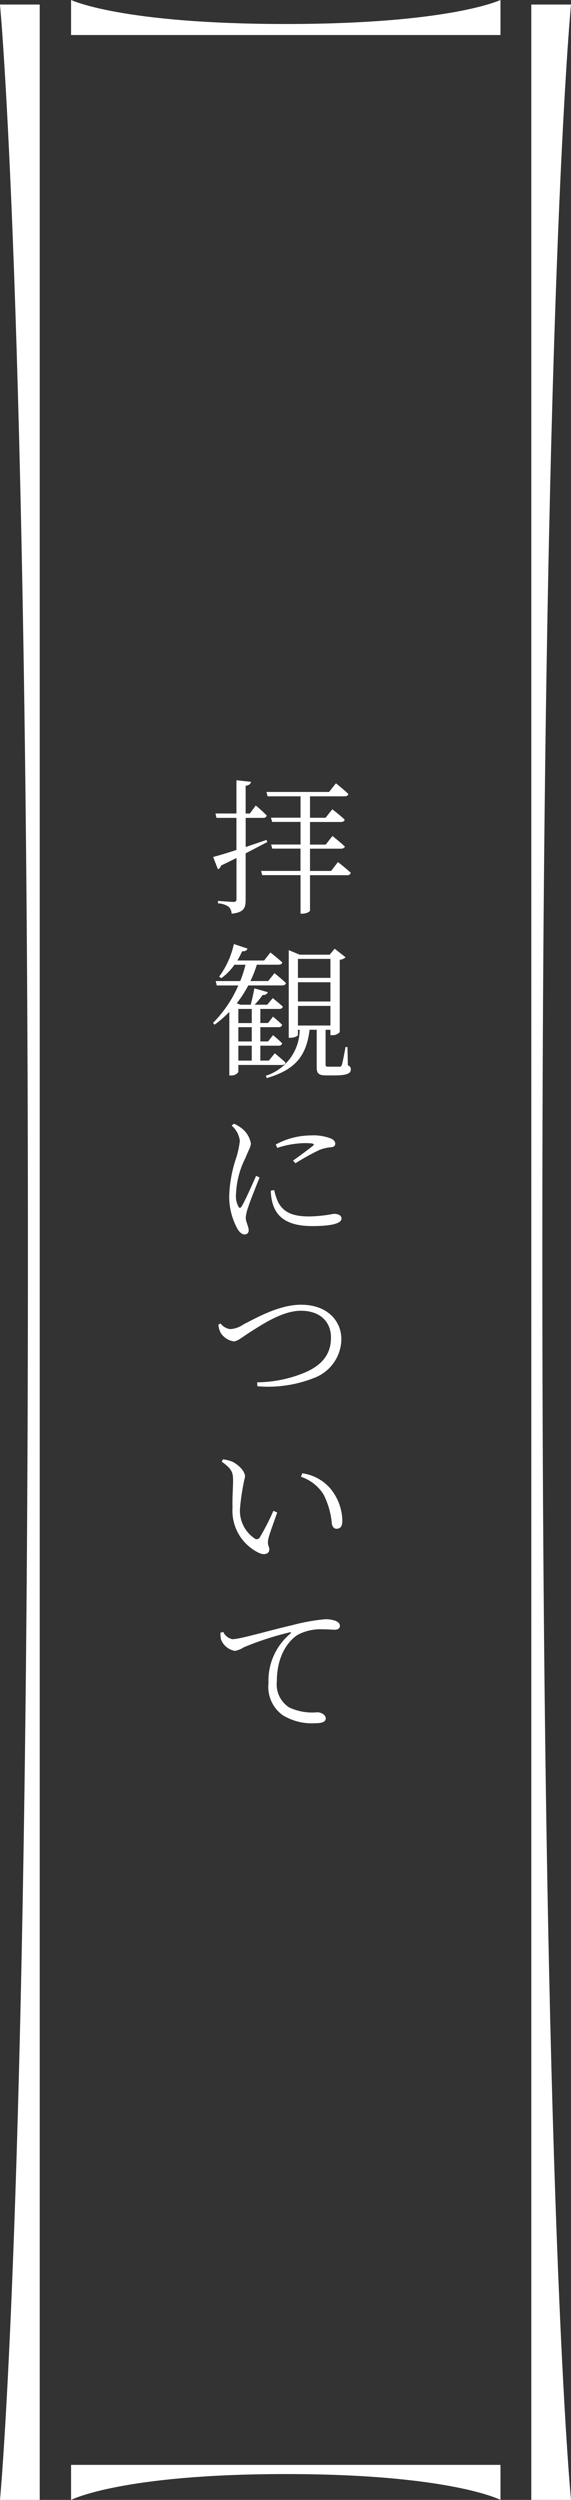
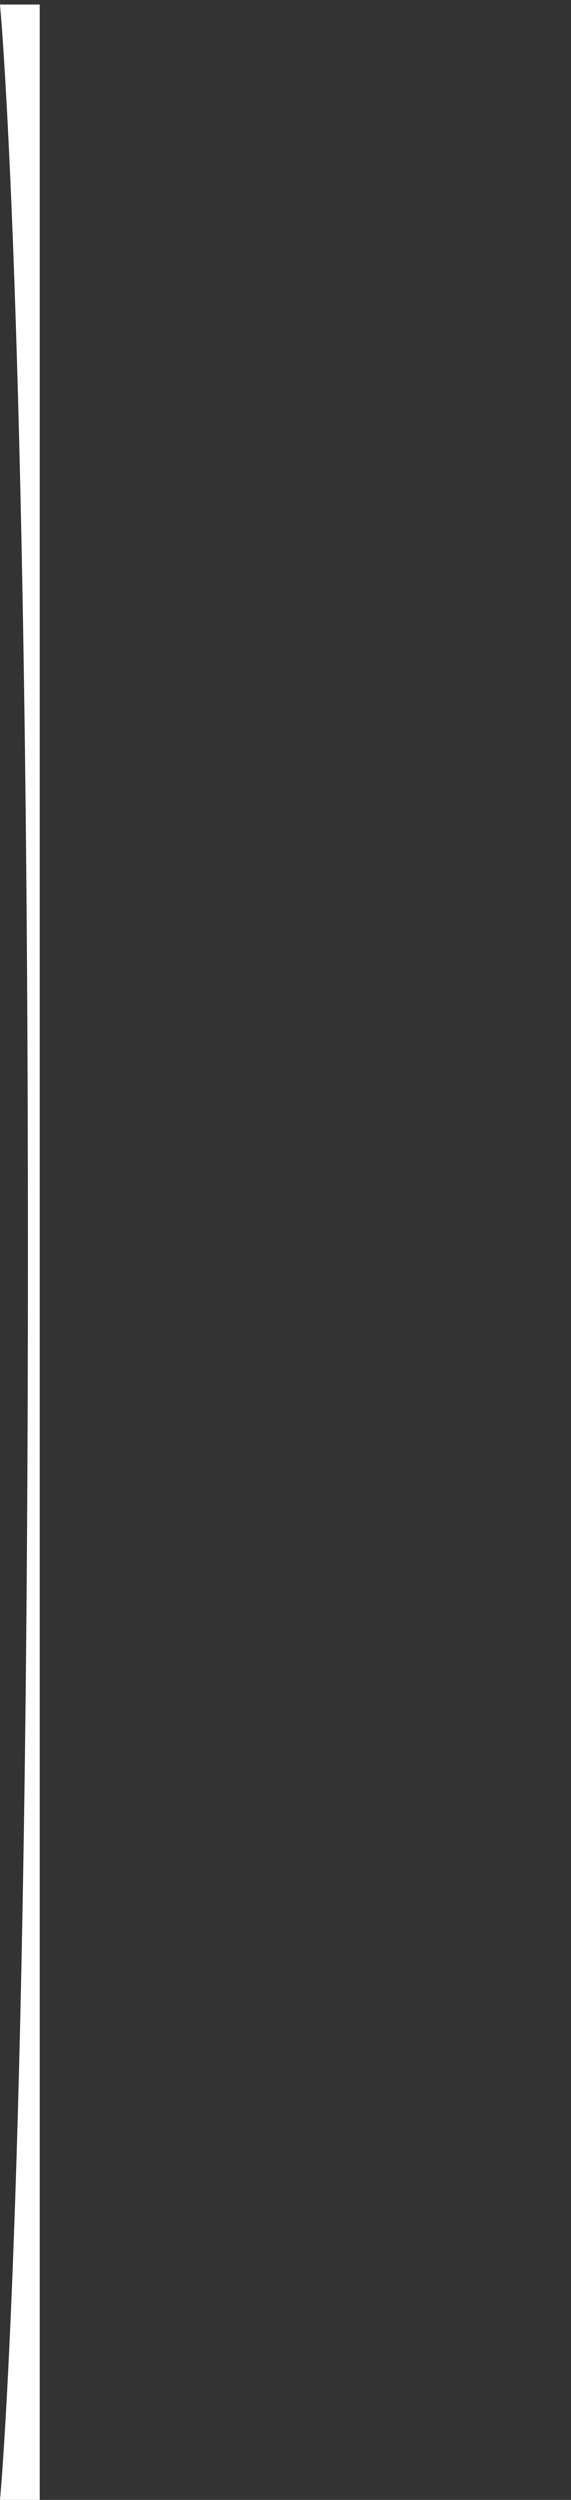
<svg xmlns="http://www.w3.org/2000/svg" width="62.728" height="274.236" viewBox="0 0 62.728 274.236">
  <rect x="0" y="0" width="62.728" height="274.236" fill="#333333" stroke="none" />
  <g transform="translate(-925 -1014.119)">
-     <path d="M6.288-6.864c-.784.272-1.568.528-2.3.784v-3.2H5.9a.364.364,0,0,0,.4-.256c-.432-.464-1.2-1.1-1.2-1.1l-.656.88H3.984V-12.8c.384-.048.544-.208.592-.432l-1.6-.176V-9.76H.672l.112.48H2.976v3.52c-1.12.368-2.048.64-2.56.768l.528,1.36a.642.642,0,0,0,.336-.416c.608-.288,1.168-.56,1.7-.832v4.5c0,.24-.08.32-.352.32-.288,0-1.68-.112-1.68-.112V.1A2.143,2.143,0,0,1,2.128.48a1.133,1.133,0,0,1,.32.752C3.824,1.088,3.984.576,3.984-.288v-5.1c.928-.48,1.728-.9,2.368-1.232Zm7.088,3.408h-2.32V-5.9h3.392c.224,0,.4-.08.432-.24-.512-.48-1.36-1.152-1.36-1.152l-.736.944H11.056v-2.48h3.392c.224,0,.384-.08.416-.256-.512-.5-1.36-1.136-1.36-1.136l-.736.928H11.056v-2.352h3.808c.224,0,.368-.08.4-.256-.5-.5-1.36-1.168-1.36-1.168l-.752.944H6.272l.128.48h3.616V-9.3H6.768l.128.464h3.12v2.48H6.784l.128.448h3.1v2.448H5.68l.128.464h4.208V1.232h.176c.528,0,.864-.256.864-.336V-2.992H15.12a.383.383,0,0,0,.416-.256c-.528-.5-1.408-1.184-1.408-1.184ZM4.656,11.68v1.552H3.184V11.68Zm0,3.568H3.184V13.68H4.656Zm0,2.1H3.184V15.712H4.656Zm3.3.48c.224,0,.368-.08.416-.256-.448-.432-1.184-1.024-1.184-1.024l-.656.8H5.6V15.712h2a.364.364,0,0,0,.4-.256,12.531,12.531,0,0,0-1.008-.9l-.544.688H5.6V13.68h2a.364.364,0,0,0,.4-.256c-.384-.384-1.008-.9-1.008-.9l-.544.7H5.6V11.68H7.664c.224,0,.368-.08.4-.256-.432-.4-1.1-.928-1.1-.928l-.608.72H4.976a10.007,10.007,0,0,0,.88-1.072.533.533,0,0,0,.576-.3L4.944,9.424c-.1.544-.256,1.264-.4,1.792H3.392l-.384-.16A11.972,11.972,0,0,0,4.272,9.1H8c.224,0,.368-.08.416-.256-.5-.48-1.264-1.088-1.264-1.088l-.688.864H4.512a12.246,12.246,0,0,0,.7-1.792H7.584q.36,0,.432-.24c-.528-.5-1.312-1.1-1.312-1.1l-.688.88H3.072A10,10,0,0,0,3.6,5.36c.336.016.528-.112.592-.3l-1.5-.5A9.408,9.408,0,0,1,1.072,8.144l.24.16a6.011,6.011,0,0,0,1.44-1.472H3.968a12.937,12.937,0,0,1-.576,1.792H.7l.112.48H3.184A13.529,13.529,0,0,1,.4,13.216l.176.192A12.28,12.28,0,0,0,2.192,12v6.976h.16a.924.924,0,0,0,.832-.368v-.784Zm1.776-6.48H13.3V13.5H9.728ZM13.3,6.192v2.08H9.728V6.192Zm0,4.672H9.728V8.752H13.3Zm1.872,4.992H14.96c-.16.848-.32,1.744-.416,1.984a.218.218,0,0,1-.208.176H13.088c-.288,0-.32-.048-.32-.224V13.968H13.3v.592h.16a1.079,1.079,0,0,0,.864-.336V6.288a1.088,1.088,0,0,0,.64-.272l-1.2-.944-.544.656H9.92l-1.2-.5v9.616h.16c.512,0,.848-.224.848-.3v-.576H9.92a5.325,5.325,0,0,1-3.712,5.04l.1.256c3.1-.9,4.352-2.4,4.7-5.3h.784v4.08c0,.656.144.928,1.04.928h.88c1.472,0,1.824-.24,1.824-.64,0-.208-.032-.336-.32-.464ZM5.136,29.984c-.352.816-1.248,2.816-1.6,3.376-.144.208-.256.176-.352-.016a2.461,2.461,0,0,1-.256-1.376,9.5,9.5,0,0,1,1.024-3.92c.384-.96.608-1.248.608-1.616a2.706,2.706,0,0,0-1.04-1.68,3.773,3.773,0,0,0-.816-.48l-.256.208a2.584,2.584,0,0,1,.9,1.68,9.8,9.8,0,0,1-.4,1.856,14.338,14.338,0,0,0-.768,4.224A7.266,7.266,0,0,0,3.1,35.824c.208.336.464.592.752.592a.426.426,0,0,0,.464-.48c0-.384-.32-.9-.32-1.36a4.249,4.249,0,0,1,.272-1.152c.176-.608.912-2.416,1.248-3.248Zm1.616,1.632A5.112,5.112,0,0,0,6.96,33.04C7.44,34.672,8.8,35.5,11.3,35.5c1.728,0,3.216-.192,3.216-.832,0-.368-.416-.512-.848-.512a15.29,15.29,0,0,1-2.72.288c-1.968,0-2.816-.56-3.36-1.5a6.184,6.184,0,0,1-.464-1.392Zm.7-4.688A10.024,10.024,0,0,1,10.5,26.4c1.056,0,1.072.112.88.288-.336.288-1.472,1.12-2.192,1.632l.272.288a26.066,26.066,0,0,1,2.624-1.456,4.334,4.334,0,0,1,1.312-.3c.336-.048.432-.192.432-.4,0-.192-.144-.416-.48-.56a5.319,5.319,0,0,0-2.224-.336,8.2,8.2,0,0,0-3.824.992ZM.992,46.32a2.333,2.333,0,0,0,.256.9,2.1,2.1,0,0,0,1.408.928c.464,0,.9-.448,2.08-1.184,1.2-.752,3.36-2.176,5.312-2.176,2.064,0,3.312,1.152,3.312,2.944,0,1.712-.848,2.9-2.656,3.744A13.906,13.906,0,0,1,5.248,52.64l.032.432A13.712,13.712,0,0,0,11.5,52.16,4.6,4.6,0,0,0,14.5,47.92c0-1.984-1.5-3.792-4.432-3.792-2.384,0-4.848,1.408-6.352,2.176a2.783,2.783,0,0,1-1.424.5,1.622,1.622,0,0,1-1.072-.624ZM2.544,66.384A5.126,5.126,0,0,0,5.5,71.376c.656.272,1.088.016,1.088-.416,0-.336-.256-.416-.112-1.136.1-.5.608-1.84.976-2.9l-.416-.192a26.121,26.121,0,0,1-1.5,2.928.377.377,0,0,1-.56.112,3.666,3.666,0,0,1-1.6-3.424,24.548,24.548,0,0,1,.544-3.36c0-.656-.832-1.376-1.408-1.648A4.418,4.418,0,0,0,1.5,61.088l-.144.256c1.136.8,1.248,1.2,1.248,2.064C2.608,64.128,2.512,65.232,2.544,66.384Zm10-1.44a8.721,8.721,0,0,1,.912,3.2c.064.368.256.56.512.56.432,0,.64-.272.64-.9a5.7,5.7,0,0,0-1.392-3.6,4.975,4.975,0,0,0-3.008-1.584l-.144.384A4.632,4.632,0,0,1,12.544,64.944ZM1.216,80.112a3.925,3.925,0,0,0,.064.736A1.985,1.985,0,0,0,2.816,82.1a2.686,2.686,0,0,0,.976-.4,33.79,33.79,0,0,1,5.024-1.632c.176-.048.192.048.08.144a6.706,6.706,0,0,0-2.4,5.424,3.818,3.818,0,0,0,1.536,3.5,6.082,6.082,0,0,0,3.6.9c.72,0,1.152-.144,1.152-.528,0-.4-.528-.672-.912-.672a6.026,6.026,0,0,1-3.1-.528,3,3,0,0,1-1.36-2.864c0-3.2,1.6-4.688,2.32-5.12a5.371,5.371,0,0,1,2.688-.592c.592,0,1.072.048,1.376.048.352,0,.544-.192.544-.416s-.128-.4-.48-.56a3.257,3.257,0,0,0-1.136-.176,21.6,21.6,0,0,0-3.632.656c-2.64.608-5.728,1.536-6.56,1.536a1.427,1.427,0,0,1-1.008-.8Z" transform="translate(948 1113.118)" fill="#fff" />
    <g transform="translate(925 1014.118)">
      <path d="M4.362,275.738H0s3.067-31.823,3.067-136.869S0,2,0,2H4.362Z" transform="translate(0 -1.501)" fill="#fff" />
-       <path d="M234.315,275.738h4.362s-3.15-31.823-3.15-136.869S238.677,2,238.677,2h-4.362Z" transform="translate(-175.948 -1.501)" fill="#fff" />
-       <path d="M31.343,756.321v3.841s5.484-2.835,23.587-2.835,23.587,2.835,23.587,2.835v-3.841Z" transform="translate(-23.536 -485.925)" fill="#fff" />
-       <path d="M31.343,3.842V0S36.827,2.635,54.93,2.635,78.517,0,78.517,0V3.842Z" transform="translate(-23.536 0)" fill="#fff" />
    </g>
  </g>
</svg>